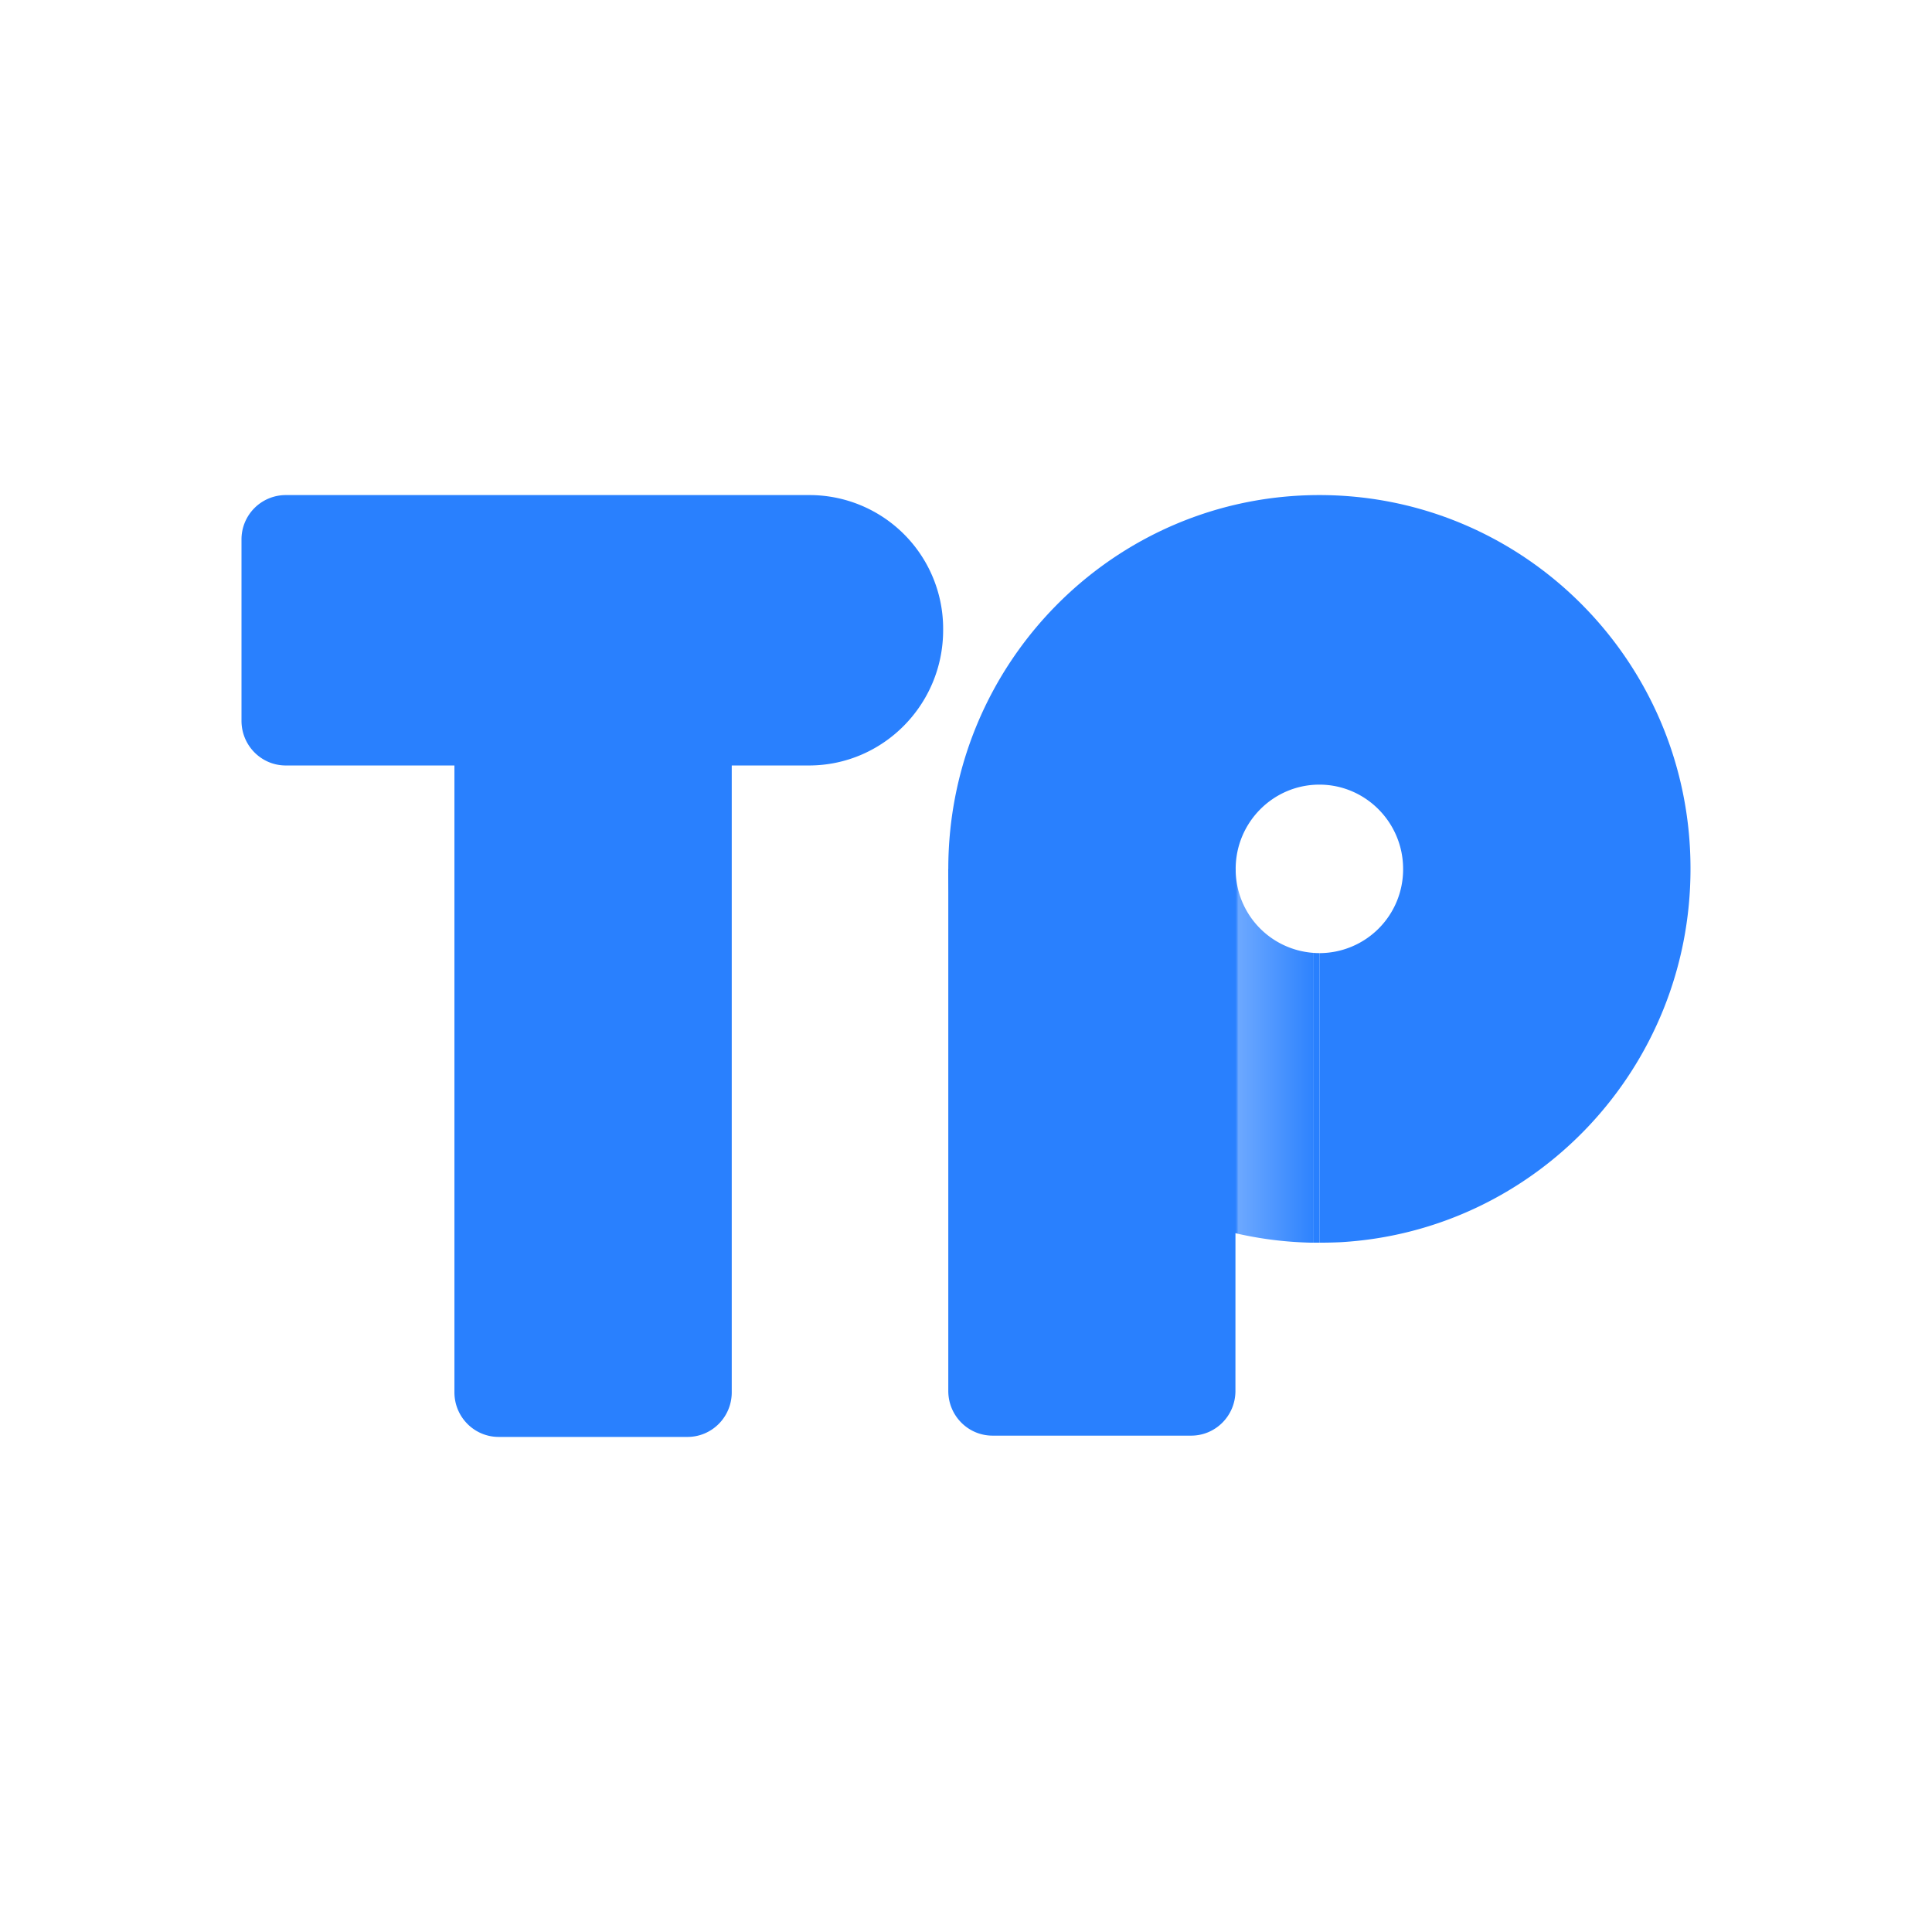
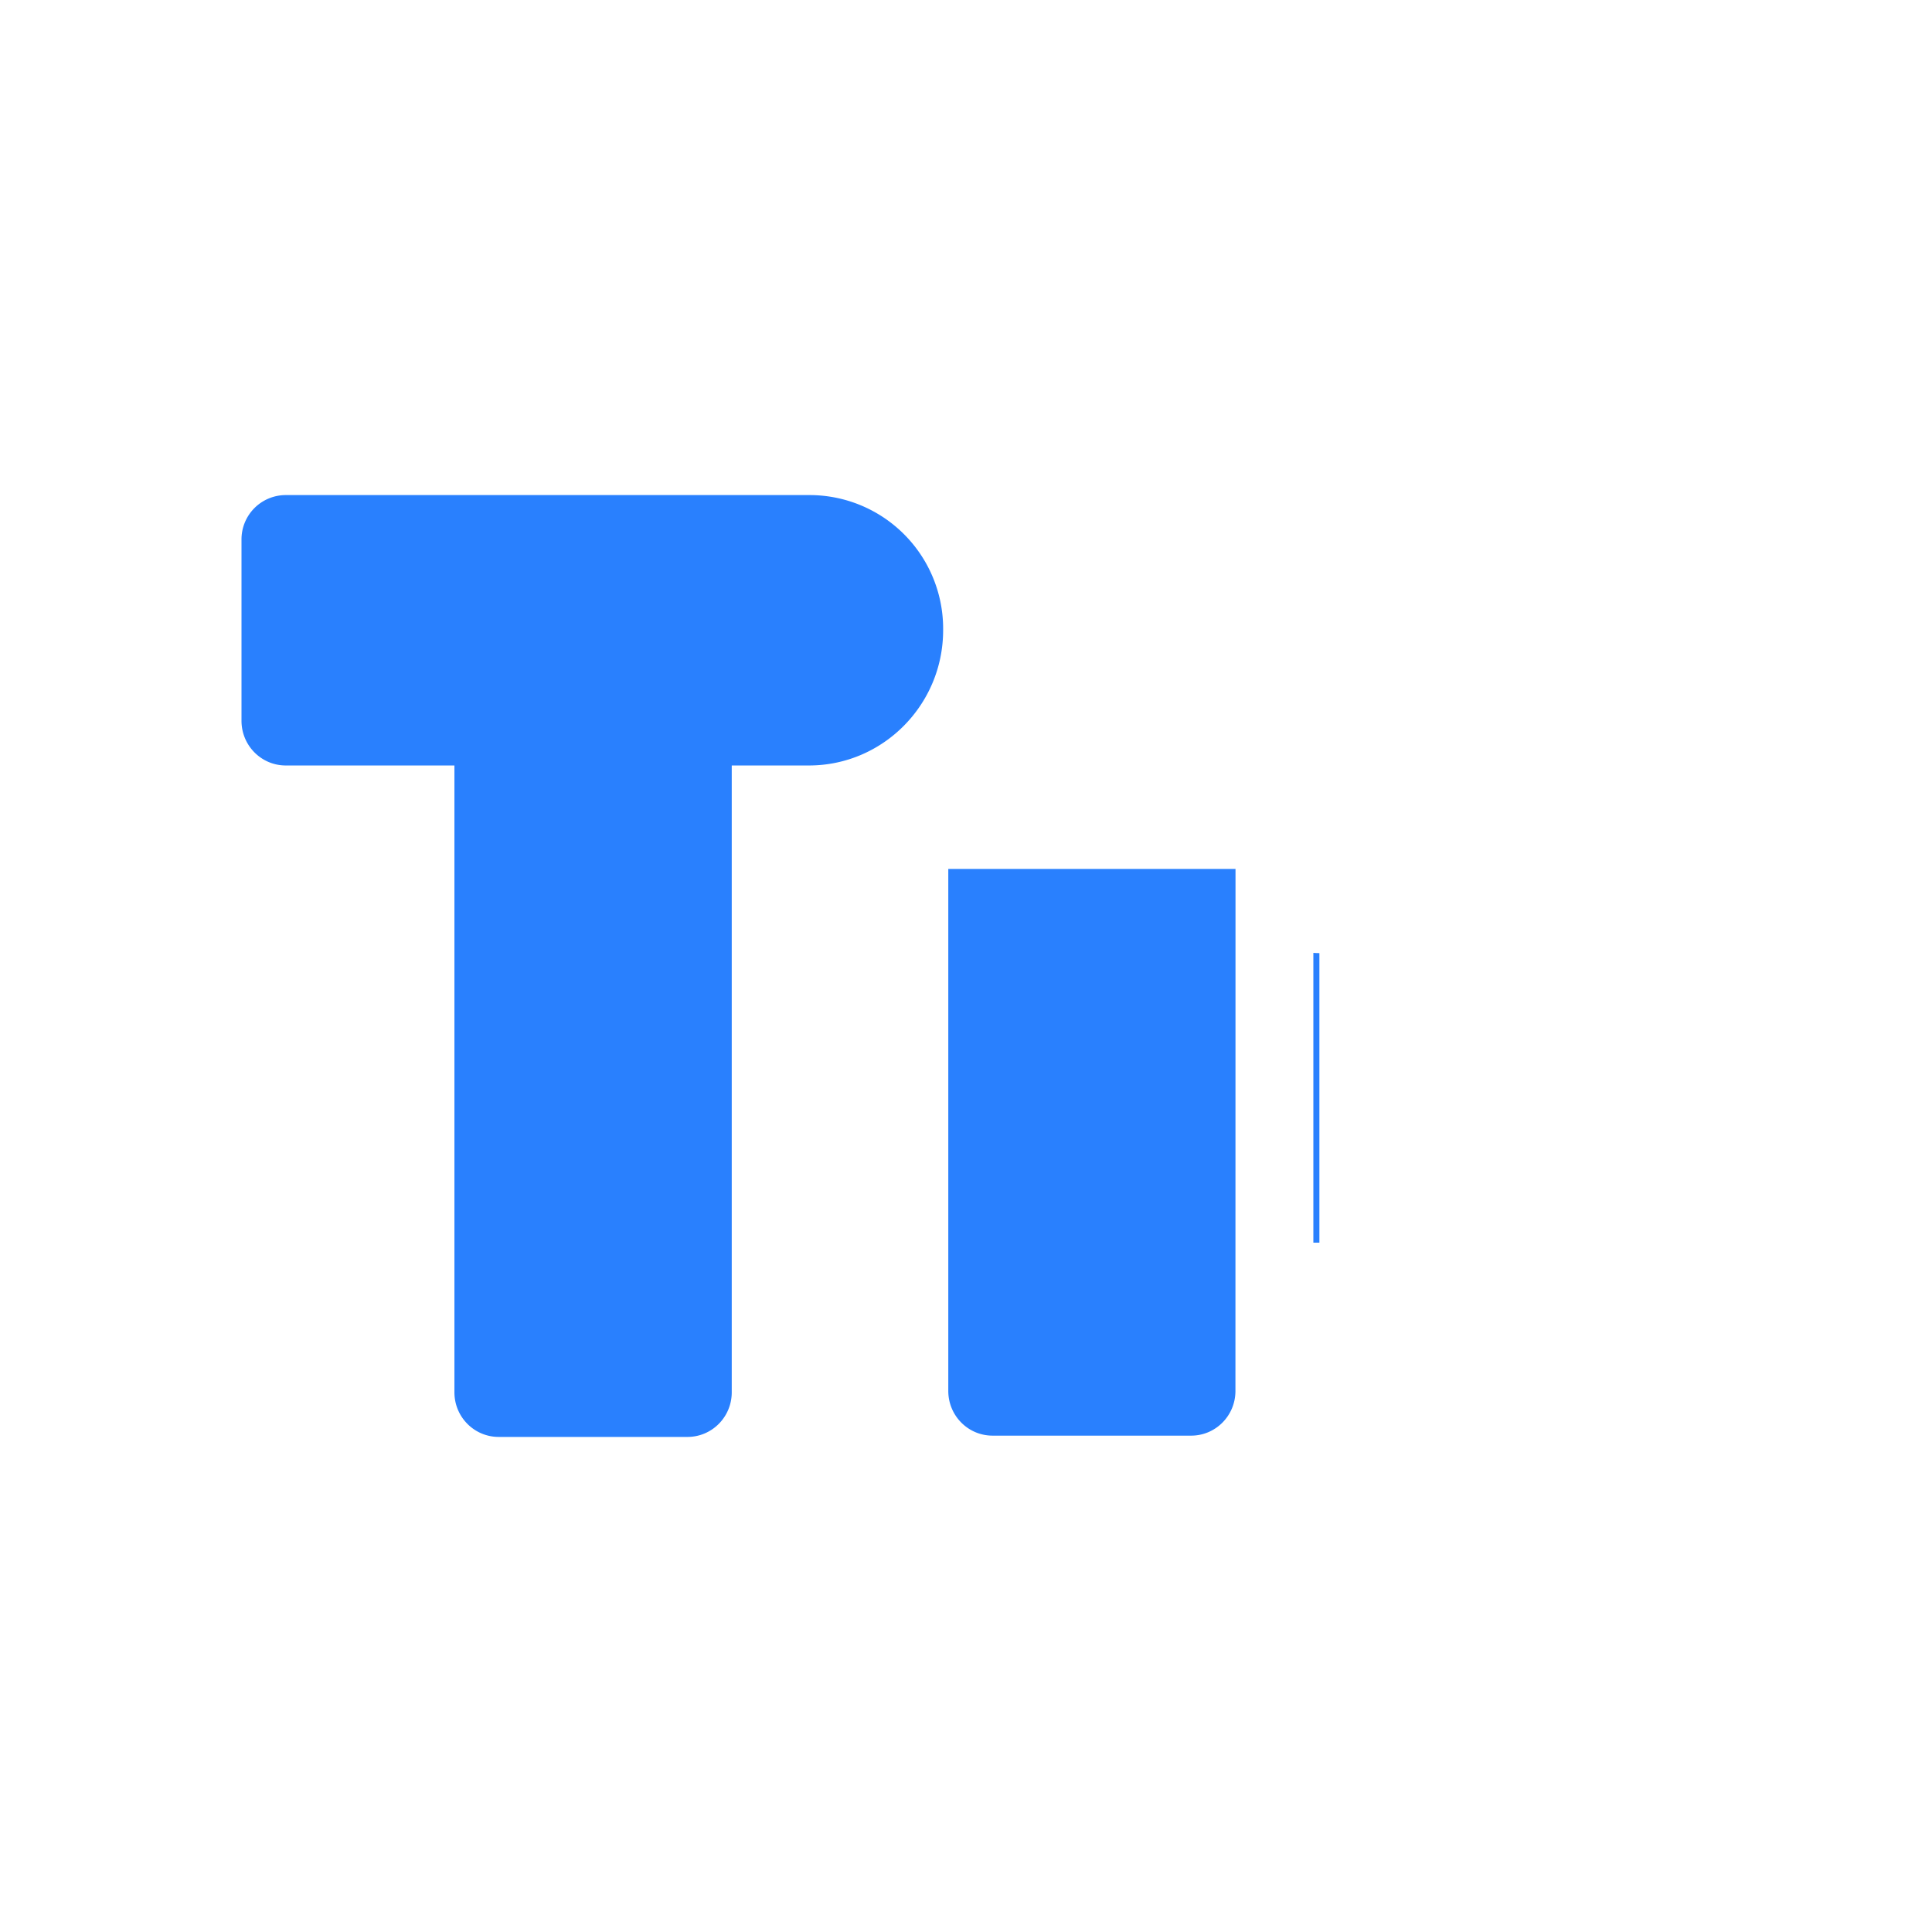
<svg xmlns="http://www.w3.org/2000/svg" width="200" height="200" viewBox="0 0 24 24">
  <g fill="none">
-     <path fill="url(#tokenBrandedTokenPocket0)" d="M15.35 10.793v4.527a4.6 4.6 0 0 0 .936.117h.032v-3.6a1.04 1.04 0 0 1-.968-1.044" />
    <path fill="#2980FE" d="M15.348 10.794H11.78v6.485c0 .307.246.555.55.555h2.467c.304 0 .55-.248.55-.555zm-5.29-4.644H3.55a.55.55 0 0 0-.55.554v2.25c0 .307.246.555.55.555h2.095v7.787c0 .306.246.554.55.554H8.54c.304 0 .55-.248.55-.554V9.509h.959c.92 0 1.667-.754 1.667-1.68a1.66 1.66 0 0 0-1.658-1.679" />
-     <path fill="#2980FE" d="M16.39 6.15c-2.545 0-4.61 2.08-4.61 4.644a4.64 4.64 0 0 0 3.57 4.526v-4.526c0-.578.467-1.047 1.04-1.047s1.04.47 1.04 1.047a1.04 1.04 0 0 1-1.04 1.046v3.597q.135 0 .265-.006C19.077 15.29 21 13.269 21 10.794c.003-2.564-2.062-4.644-4.61-4.644" />
    <path fill="#2980FE" d="M16.39 15.437V11.84q-.037 0-.075-.003v3.6z" />
    <defs>
      <linearGradient id="tokenBrandedTokenPocket0" x1="16.391" x2="15.351" y1="13.116" y2="13.116" gradientUnits="userSpaceOnUse">
        <stop stop-color="#2980FE" />
        <stop offset=".967" stop-color="#6CA8FF" />
        <stop offset="1" stop-color="#2980FE" />
      </linearGradient>
    </defs>
  </g>
</svg>